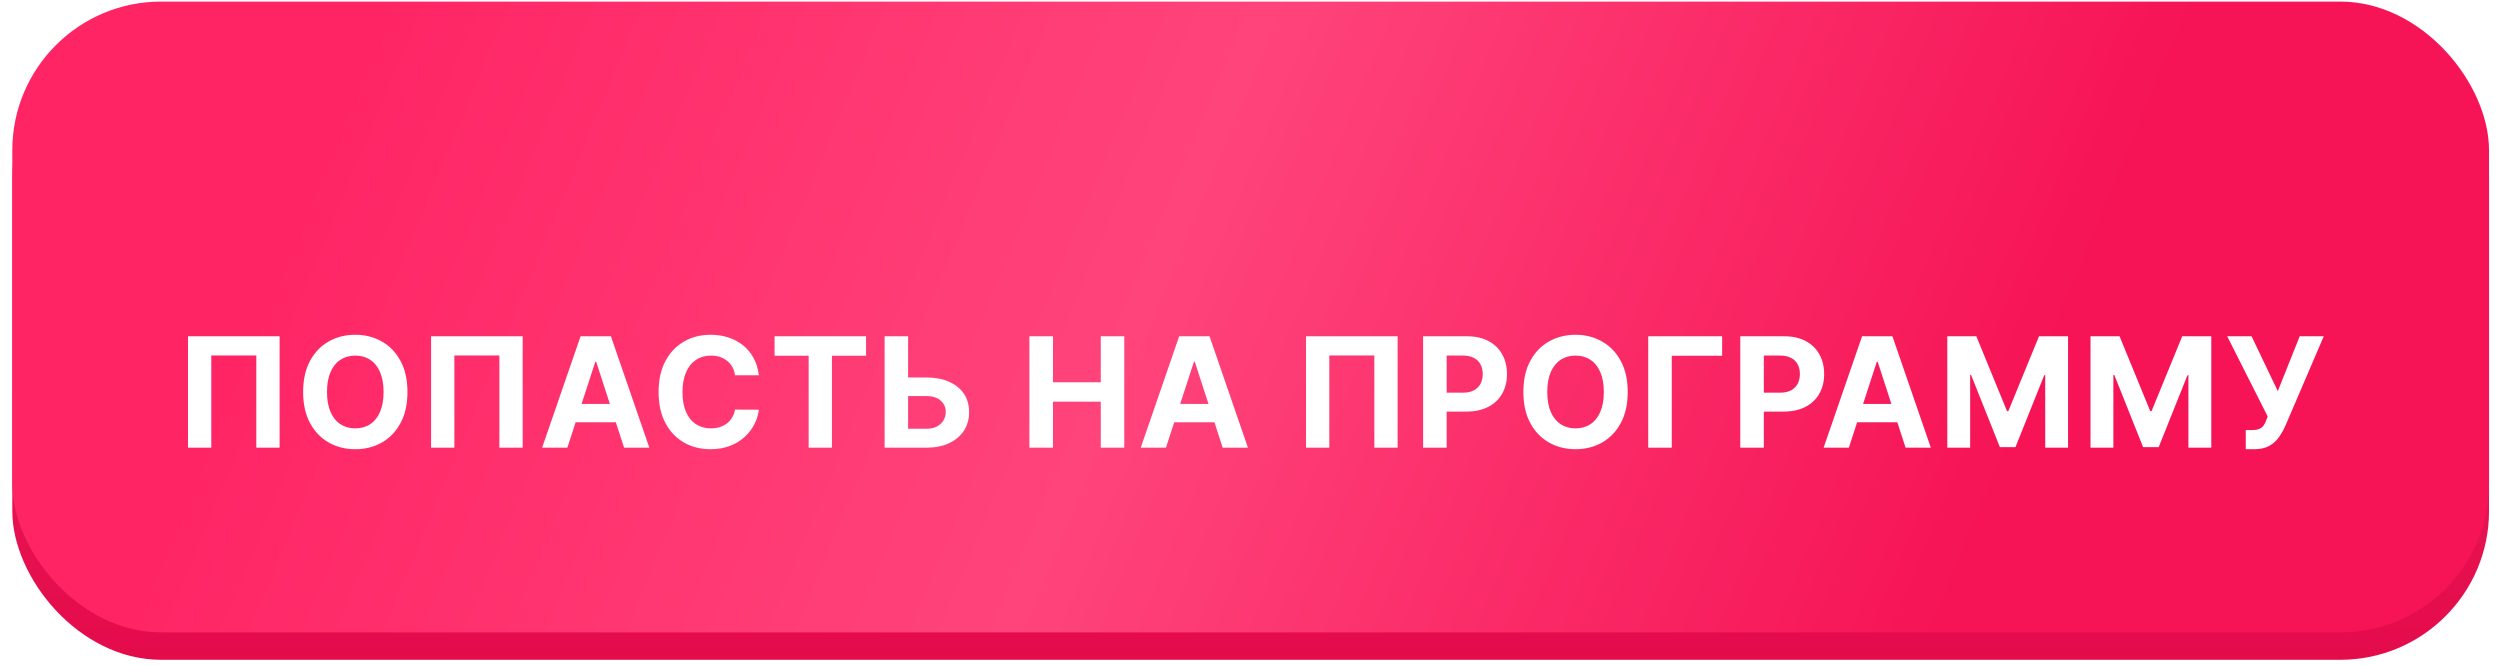
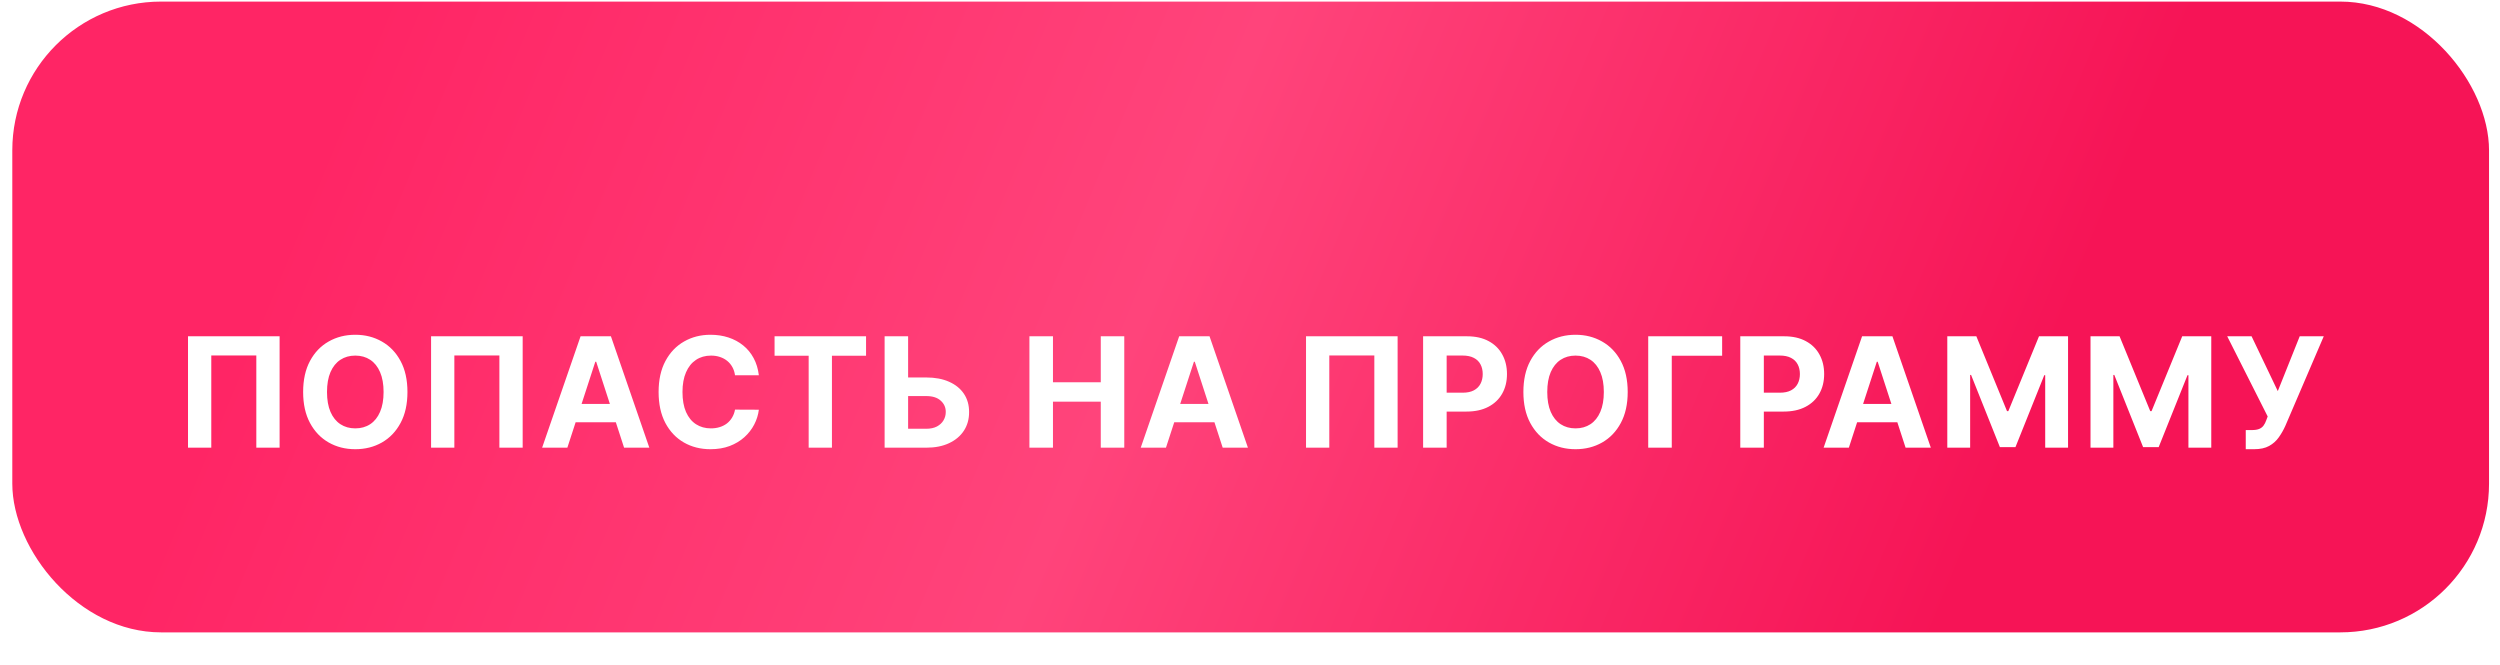
<svg xmlns="http://www.w3.org/2000/svg" width="331" height="88" viewBox="0 0 331 88" fill="none">
-   <rect x="1.628" y="3.841" width="327.92" height="83.516" rx="19.696" fill="url(#paint0_linear_1_691)" />
  <rect x="1.628" y="0.21" width="327.92" height="83.516" rx="19.696" fill="url(#paint1_linear_1_691)" />
  <g filter="url(#filter0_d_1_691)">
    <path d="M37.02 37.363V52.112H33.937V39.898H27.974V52.112H24.892V37.363H37.02ZM53.947 44.737C53.947 46.346 53.643 47.714 53.033 48.842C52.428 49.971 51.602 50.832 50.556 51.428C49.514 52.018 48.342 52.313 47.041 52.313C45.73 52.313 44.554 52.016 43.512 51.42C42.47 50.825 41.647 49.963 41.042 48.835C40.437 47.707 40.135 46.341 40.135 44.737C40.135 43.129 40.437 41.761 41.042 40.632C41.647 39.504 42.47 38.645 43.512 38.054C44.554 37.459 45.73 37.161 47.041 37.161C48.342 37.161 49.514 37.459 50.556 38.054C51.602 38.645 52.428 39.504 53.033 40.632C53.643 41.761 53.947 43.129 53.947 44.737ZM50.786 44.737C50.786 43.696 50.63 42.817 50.318 42.102C50.011 41.386 49.576 40.844 49.014 40.474C48.453 40.104 47.795 39.919 47.041 39.919C46.287 39.919 45.63 40.104 45.068 40.474C44.506 40.844 44.069 41.386 43.757 42.102C43.45 42.817 43.296 43.696 43.296 44.737C43.296 45.779 43.45 46.658 43.757 47.373C44.069 48.089 44.506 48.631 45.068 49.001C45.63 49.37 46.287 49.555 47.041 49.555C47.795 49.555 48.453 49.37 49.014 49.001C49.576 48.631 50.011 48.089 50.318 47.373C50.63 46.658 50.786 45.779 50.786 44.737ZM69.201 37.363V52.112H66.119V39.898H60.156V52.112H57.074V37.363H69.201ZM75.118 52.112H71.776L76.868 37.363H80.886L85.971 52.112H82.629L78.935 40.733H78.819L75.118 52.112ZM74.909 46.315H82.802V48.749H74.909V46.315ZM100.472 42.526H97.317C97.26 42.118 97.142 41.756 96.965 41.439C96.787 41.117 96.559 40.844 96.28 40.618C96.002 40.392 95.68 40.219 95.315 40.099C94.955 39.979 94.564 39.919 94.141 39.919C93.378 39.919 92.713 40.109 92.147 40.488C91.58 40.863 91.141 41.41 90.829 42.13C90.517 42.846 90.361 43.715 90.361 44.737C90.361 45.789 90.517 46.672 90.829 47.388C91.146 48.103 91.587 48.643 92.154 49.008C92.72 49.373 93.376 49.555 94.12 49.555C94.537 49.555 94.924 49.5 95.279 49.39C95.639 49.279 95.959 49.118 96.237 48.907C96.516 48.691 96.746 48.429 96.928 48.122C97.116 47.815 97.245 47.464 97.317 47.071L100.472 47.085C100.39 47.762 100.186 48.415 99.86 49.044C99.538 49.668 99.103 50.227 98.556 50.722C98.013 51.212 97.365 51.6 96.612 51.889C95.863 52.172 95.015 52.313 94.069 52.313C92.754 52.313 91.578 52.016 90.541 51.42C89.508 50.825 88.692 49.963 88.092 48.835C87.497 47.707 87.199 46.341 87.199 44.737C87.199 43.129 87.501 41.761 88.106 40.632C88.711 39.504 89.532 38.645 90.569 38.054C91.606 37.459 92.773 37.161 94.069 37.161C94.924 37.161 95.716 37.281 96.446 37.521C97.18 37.761 97.831 38.112 98.398 38.573C98.964 39.029 99.425 39.588 99.78 40.251C100.14 40.913 100.371 41.672 100.472 42.526ZM102.552 39.934V37.363H114.665V39.934H110.149V52.112H107.067V39.934H102.552ZM119.118 42.815H122.632C123.804 42.815 124.812 43.004 125.657 43.383C126.507 43.758 127.162 44.288 127.623 44.975C128.084 45.661 128.312 46.471 128.307 47.402C128.312 48.328 128.084 49.147 127.623 49.858C127.162 50.563 126.507 51.116 125.657 51.514C124.812 51.913 123.804 52.112 122.632 52.112H117.123V37.363H120.234V49.606H122.632C123.194 49.606 123.667 49.505 124.051 49.303C124.435 49.097 124.725 48.825 124.922 48.489C125.124 48.148 125.222 47.776 125.218 47.373C125.222 46.787 125.002 46.293 124.555 45.89C124.113 45.481 123.472 45.277 122.632 45.277H119.118V42.815ZM136.295 52.112V37.363H139.413V43.448H145.743V37.363H148.854V52.112H145.743V46.019H139.413V52.112H136.295ZM154.373 52.112H151.032L156.123 37.363H160.142L165.226 52.112H161.885L158.19 40.733H158.075L154.373 52.112ZM154.164 46.315H162.057V48.749H154.164V46.315ZM185.044 37.363V52.112H181.962V39.898H175.999V52.112H172.917V37.363H185.044ZM188.419 52.112V37.363H194.238C195.356 37.363 196.309 37.577 197.097 38.004C197.884 38.426 198.484 39.014 198.897 39.768C199.315 40.517 199.524 41.381 199.524 42.361C199.524 43.34 199.313 44.204 198.89 44.953C198.468 45.702 197.855 46.286 197.054 46.703C196.257 47.121 195.292 47.33 194.159 47.33H190.45V44.831H193.654C194.255 44.831 194.749 44.728 195.138 44.521C195.532 44.31 195.825 44.02 196.017 43.65C196.213 43.275 196.312 42.846 196.312 42.361C196.312 41.871 196.213 41.444 196.017 41.079C195.825 40.709 195.532 40.423 195.138 40.222C194.744 40.015 194.245 39.912 193.64 39.912H191.537V52.112H188.419ZM215.508 44.737C215.508 46.346 215.203 47.714 214.594 48.842C213.989 49.971 213.163 50.832 212.116 51.428C211.075 52.018 209.903 52.313 208.602 52.313C207.291 52.313 206.115 52.016 205.073 51.42C204.031 50.825 203.208 49.963 202.603 48.835C201.998 47.707 201.696 46.341 201.696 44.737C201.696 43.129 201.998 41.761 202.603 40.632C203.208 39.504 204.031 38.645 205.073 38.054C206.115 37.459 207.291 37.161 208.602 37.161C209.903 37.161 211.075 37.459 212.116 38.054C213.163 38.645 213.989 39.504 214.594 40.632C215.203 41.761 215.508 43.129 215.508 44.737ZM212.347 44.737C212.347 43.696 212.191 42.817 211.879 42.102C211.571 41.386 211.137 40.844 210.575 40.474C210.013 40.104 209.356 39.919 208.602 39.919C207.848 39.919 207.19 40.104 206.629 40.474C206.067 40.844 205.63 41.386 205.318 42.102C205.011 42.817 204.857 43.696 204.857 44.737C204.857 45.779 205.011 46.658 205.318 47.373C205.63 48.089 206.067 48.631 206.629 49.001C207.19 49.37 207.848 49.555 208.602 49.555C209.356 49.555 210.013 49.37 210.575 49.001C211.137 48.631 211.571 48.089 211.879 47.373C212.191 46.658 212.347 45.779 212.347 44.737ZM228.011 37.363V39.934H221.342V52.112H218.224V37.363H228.011ZM230.413 52.112V37.363H236.232C237.351 37.363 238.304 37.577 239.091 38.004C239.879 38.426 240.479 39.014 240.892 39.768C241.309 40.517 241.518 41.381 241.518 42.361C241.518 43.34 241.307 44.204 240.884 44.953C240.462 45.702 239.85 46.286 239.048 46.703C238.251 47.121 237.286 47.33 236.153 47.33H232.444V44.831H235.649C236.249 44.831 236.743 44.728 237.132 44.521C237.526 44.31 237.819 44.02 238.011 43.65C238.208 43.275 238.306 42.846 238.306 42.361C238.306 41.871 238.208 41.444 238.011 41.079C237.819 40.709 237.526 40.423 237.132 40.222C236.739 40.015 236.239 39.912 235.634 39.912H233.532V52.112H230.413ZM244.788 52.112H241.447L246.538 37.363H250.557L255.641 52.112H252.3L248.605 40.733H248.49L244.788 52.112ZM244.579 46.315H252.472V48.749H244.579V46.315ZM257.822 37.363H261.668L265.729 47.272H265.902L269.964 37.363H273.81V52.112H270.785V42.512H270.662L266.846 52.04H264.786L260.969 42.476H260.847V52.112H257.822V37.363ZM276.784 37.363H280.63L284.692 47.272H284.865L288.926 37.363H292.772V52.112H289.747V42.512H289.625L285.808 52.04H283.748L279.931 42.476H279.809V52.112H276.784V37.363ZM297.338 52.313V49.779H298.138C298.536 49.779 298.858 49.73 299.103 49.634C299.348 49.534 299.542 49.387 299.686 49.195C299.835 48.998 299.96 48.753 300.061 48.461L300.241 47.978L294.883 37.363H298.109L301.58 44.622L304.482 37.363H307.666L302.581 49.217C302.336 49.764 302.046 50.273 301.71 50.743C301.379 51.214 300.954 51.593 300.435 51.881C299.917 52.169 299.254 52.313 298.447 52.313H297.338Z" fill="white" />
  </g>
  <defs>
    <filter id="filter0_d_1_691" x="17.73" y="37.161" width="297.098" height="29.476" filterUnits="userSpaceOnUse" color-interpolation-filters="sRGB">
      <feFlood flood-opacity="0" result="BackgroundImageFix" />
      <feColorMatrix in="SourceAlpha" type="matrix" values="0 0 0 0 0 0 0 0 0 0 0 0 0 0 0 0 0 0 127 0" result="hardAlpha" />
      <feOffset dy="7.162" />
      <feGaussianBlur stdDeviation="3.581" />
      <feComposite in2="hardAlpha" operator="out" />
      <feColorMatrix type="matrix" values="0 0 0 0 0 0 0 0 0 0 0 0 0 0 0 0 0 0 0.05 0" />
      <feBlend mode="normal" in2="BackgroundImageFix" result="effect1_dropShadow_1_691" />
      <feBlend mode="normal" in="SourceGraphic" in2="effect1_dropShadow_1_691" result="shape" />
    </filter>
    <linearGradient id="paint0_linear_1_691" x1="165.588" y1="3.841" x2="165.588" y2="87.357" gradientUnits="userSpaceOnUse">
      <stop stop-color="#EF2963" />
      <stop offset="1" stop-color="#E40B4B" />
    </linearGradient>
    <linearGradient id="paint1_linear_1_691" x1="56.835" y1="-15.222" x2="262.221" y2="69.905" gradientUnits="userSpaceOnUse">
      <stop stop-color="#FF2565" />
      <stop offset="0.49" stop-color="#FF447B" />
      <stop offset="1" stop-color="#F61456" />
    </linearGradient>
  </defs>
</svg>